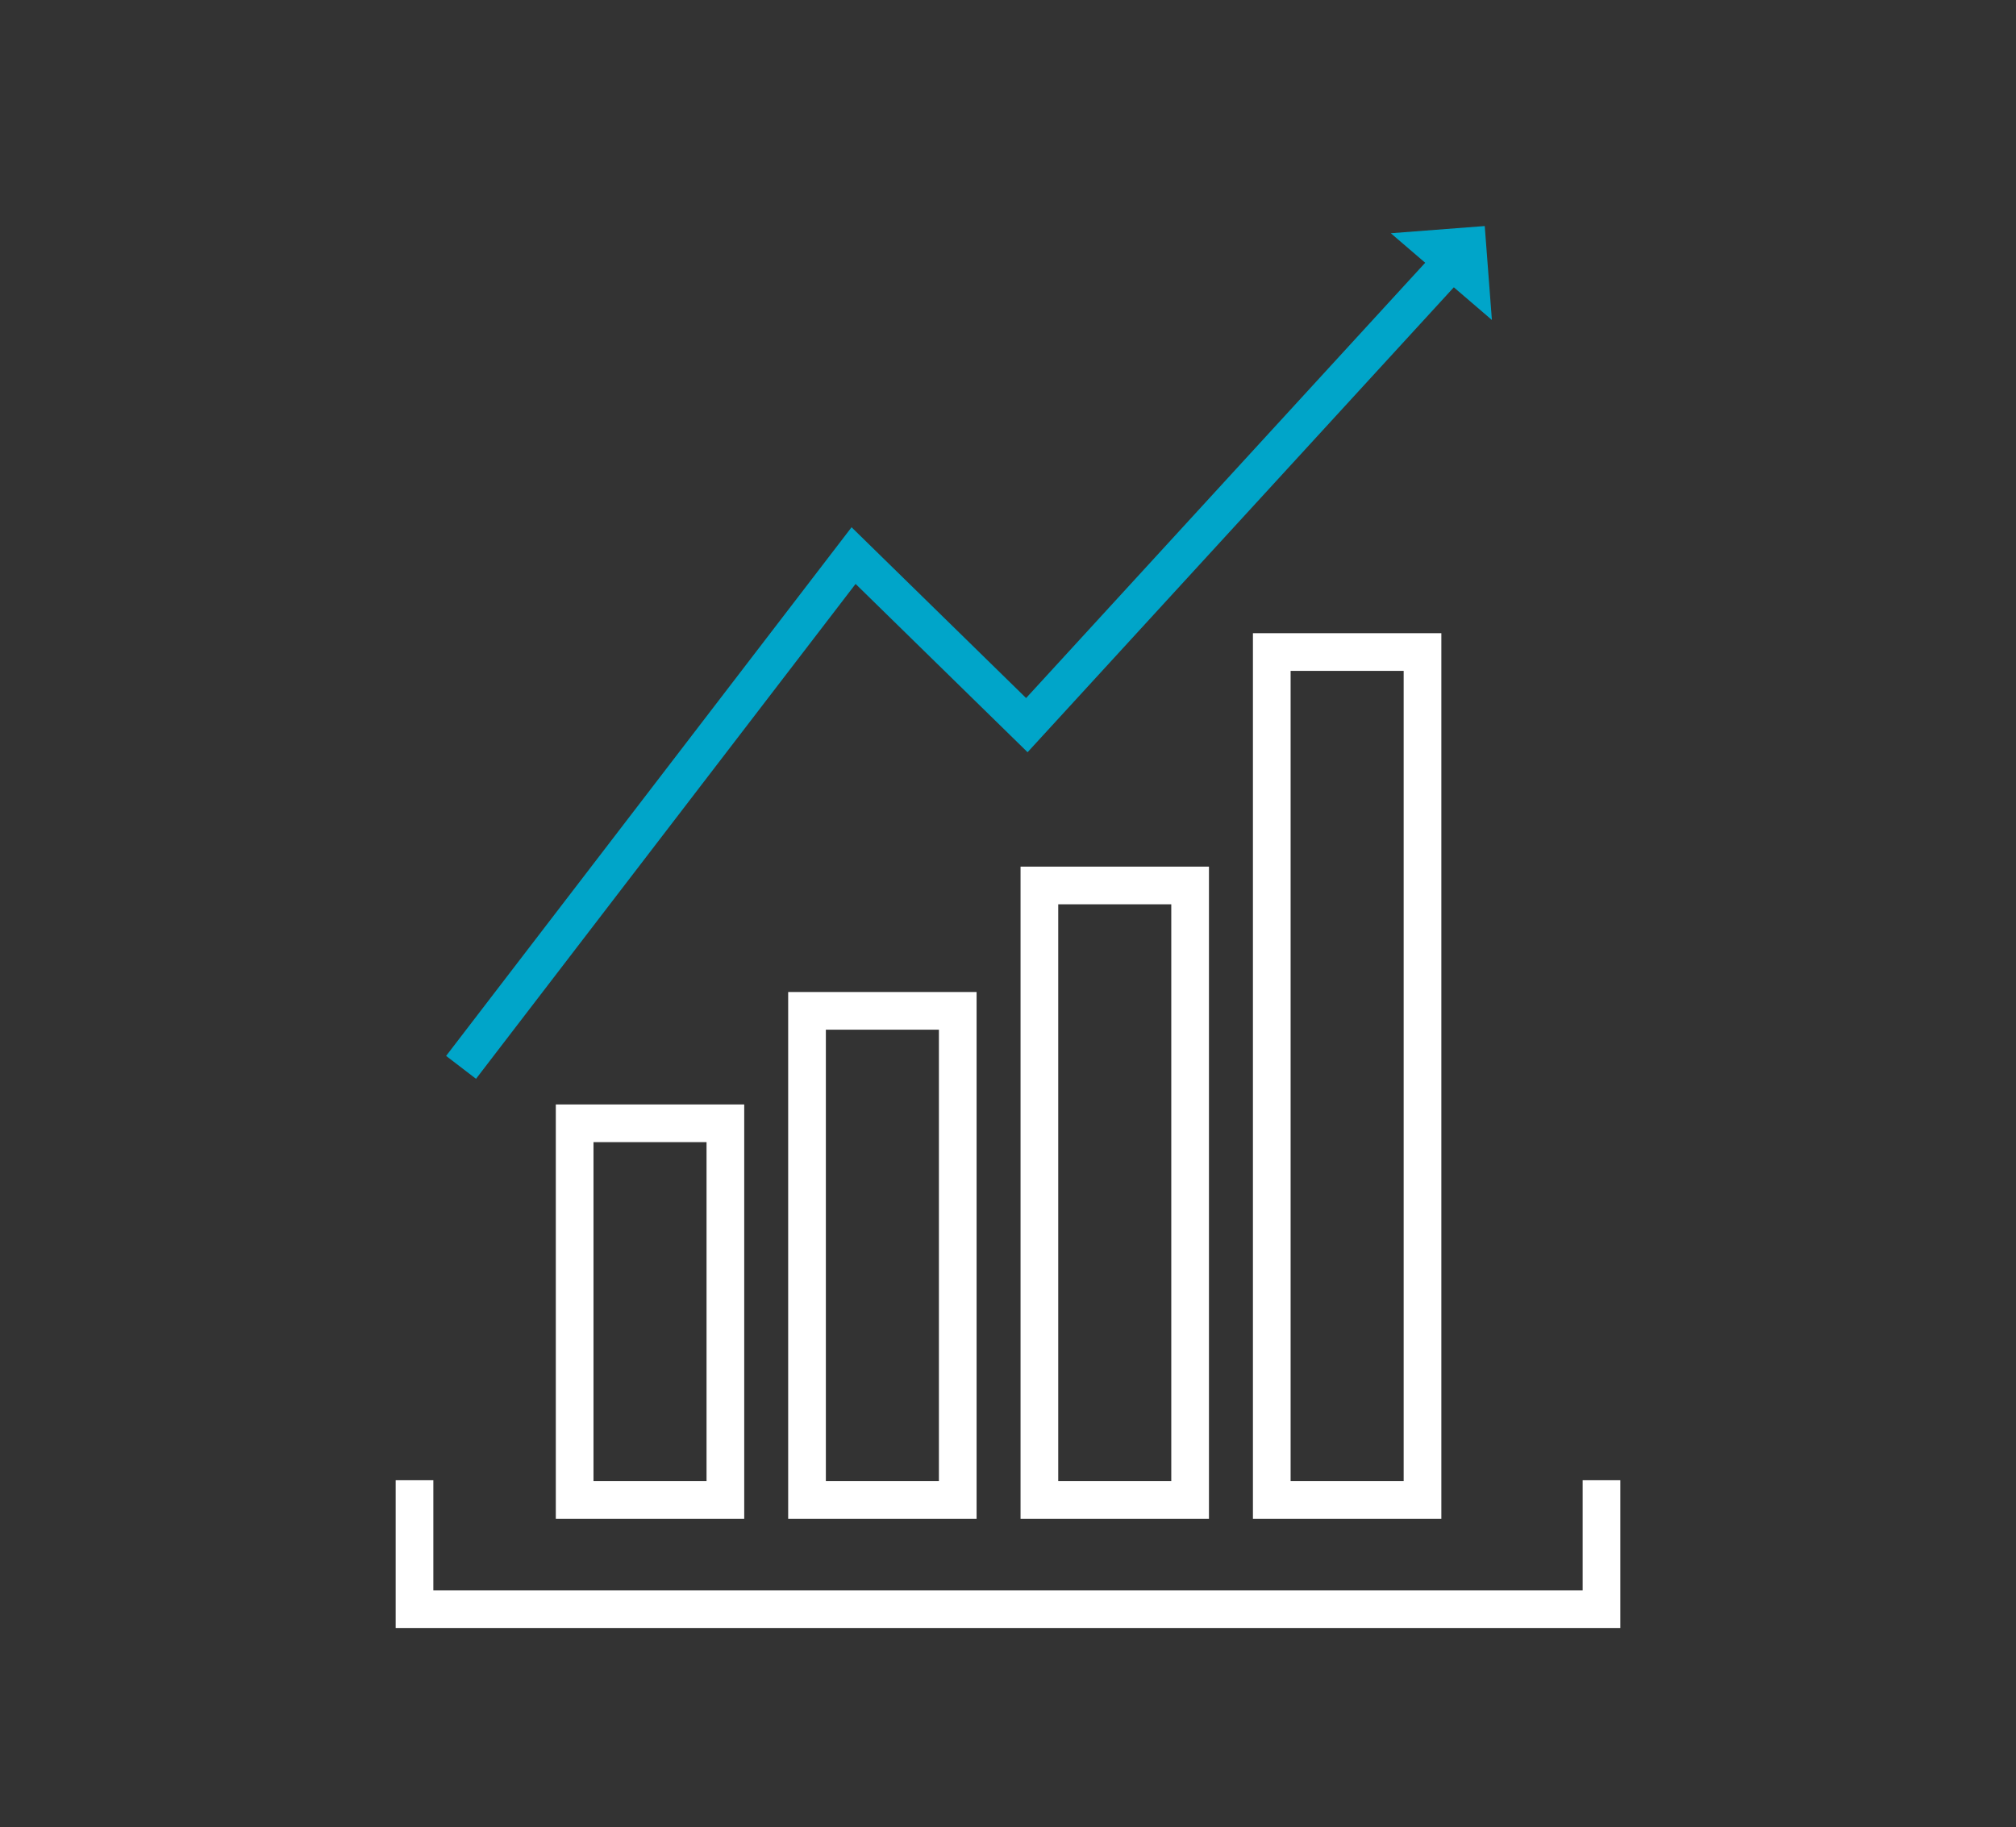
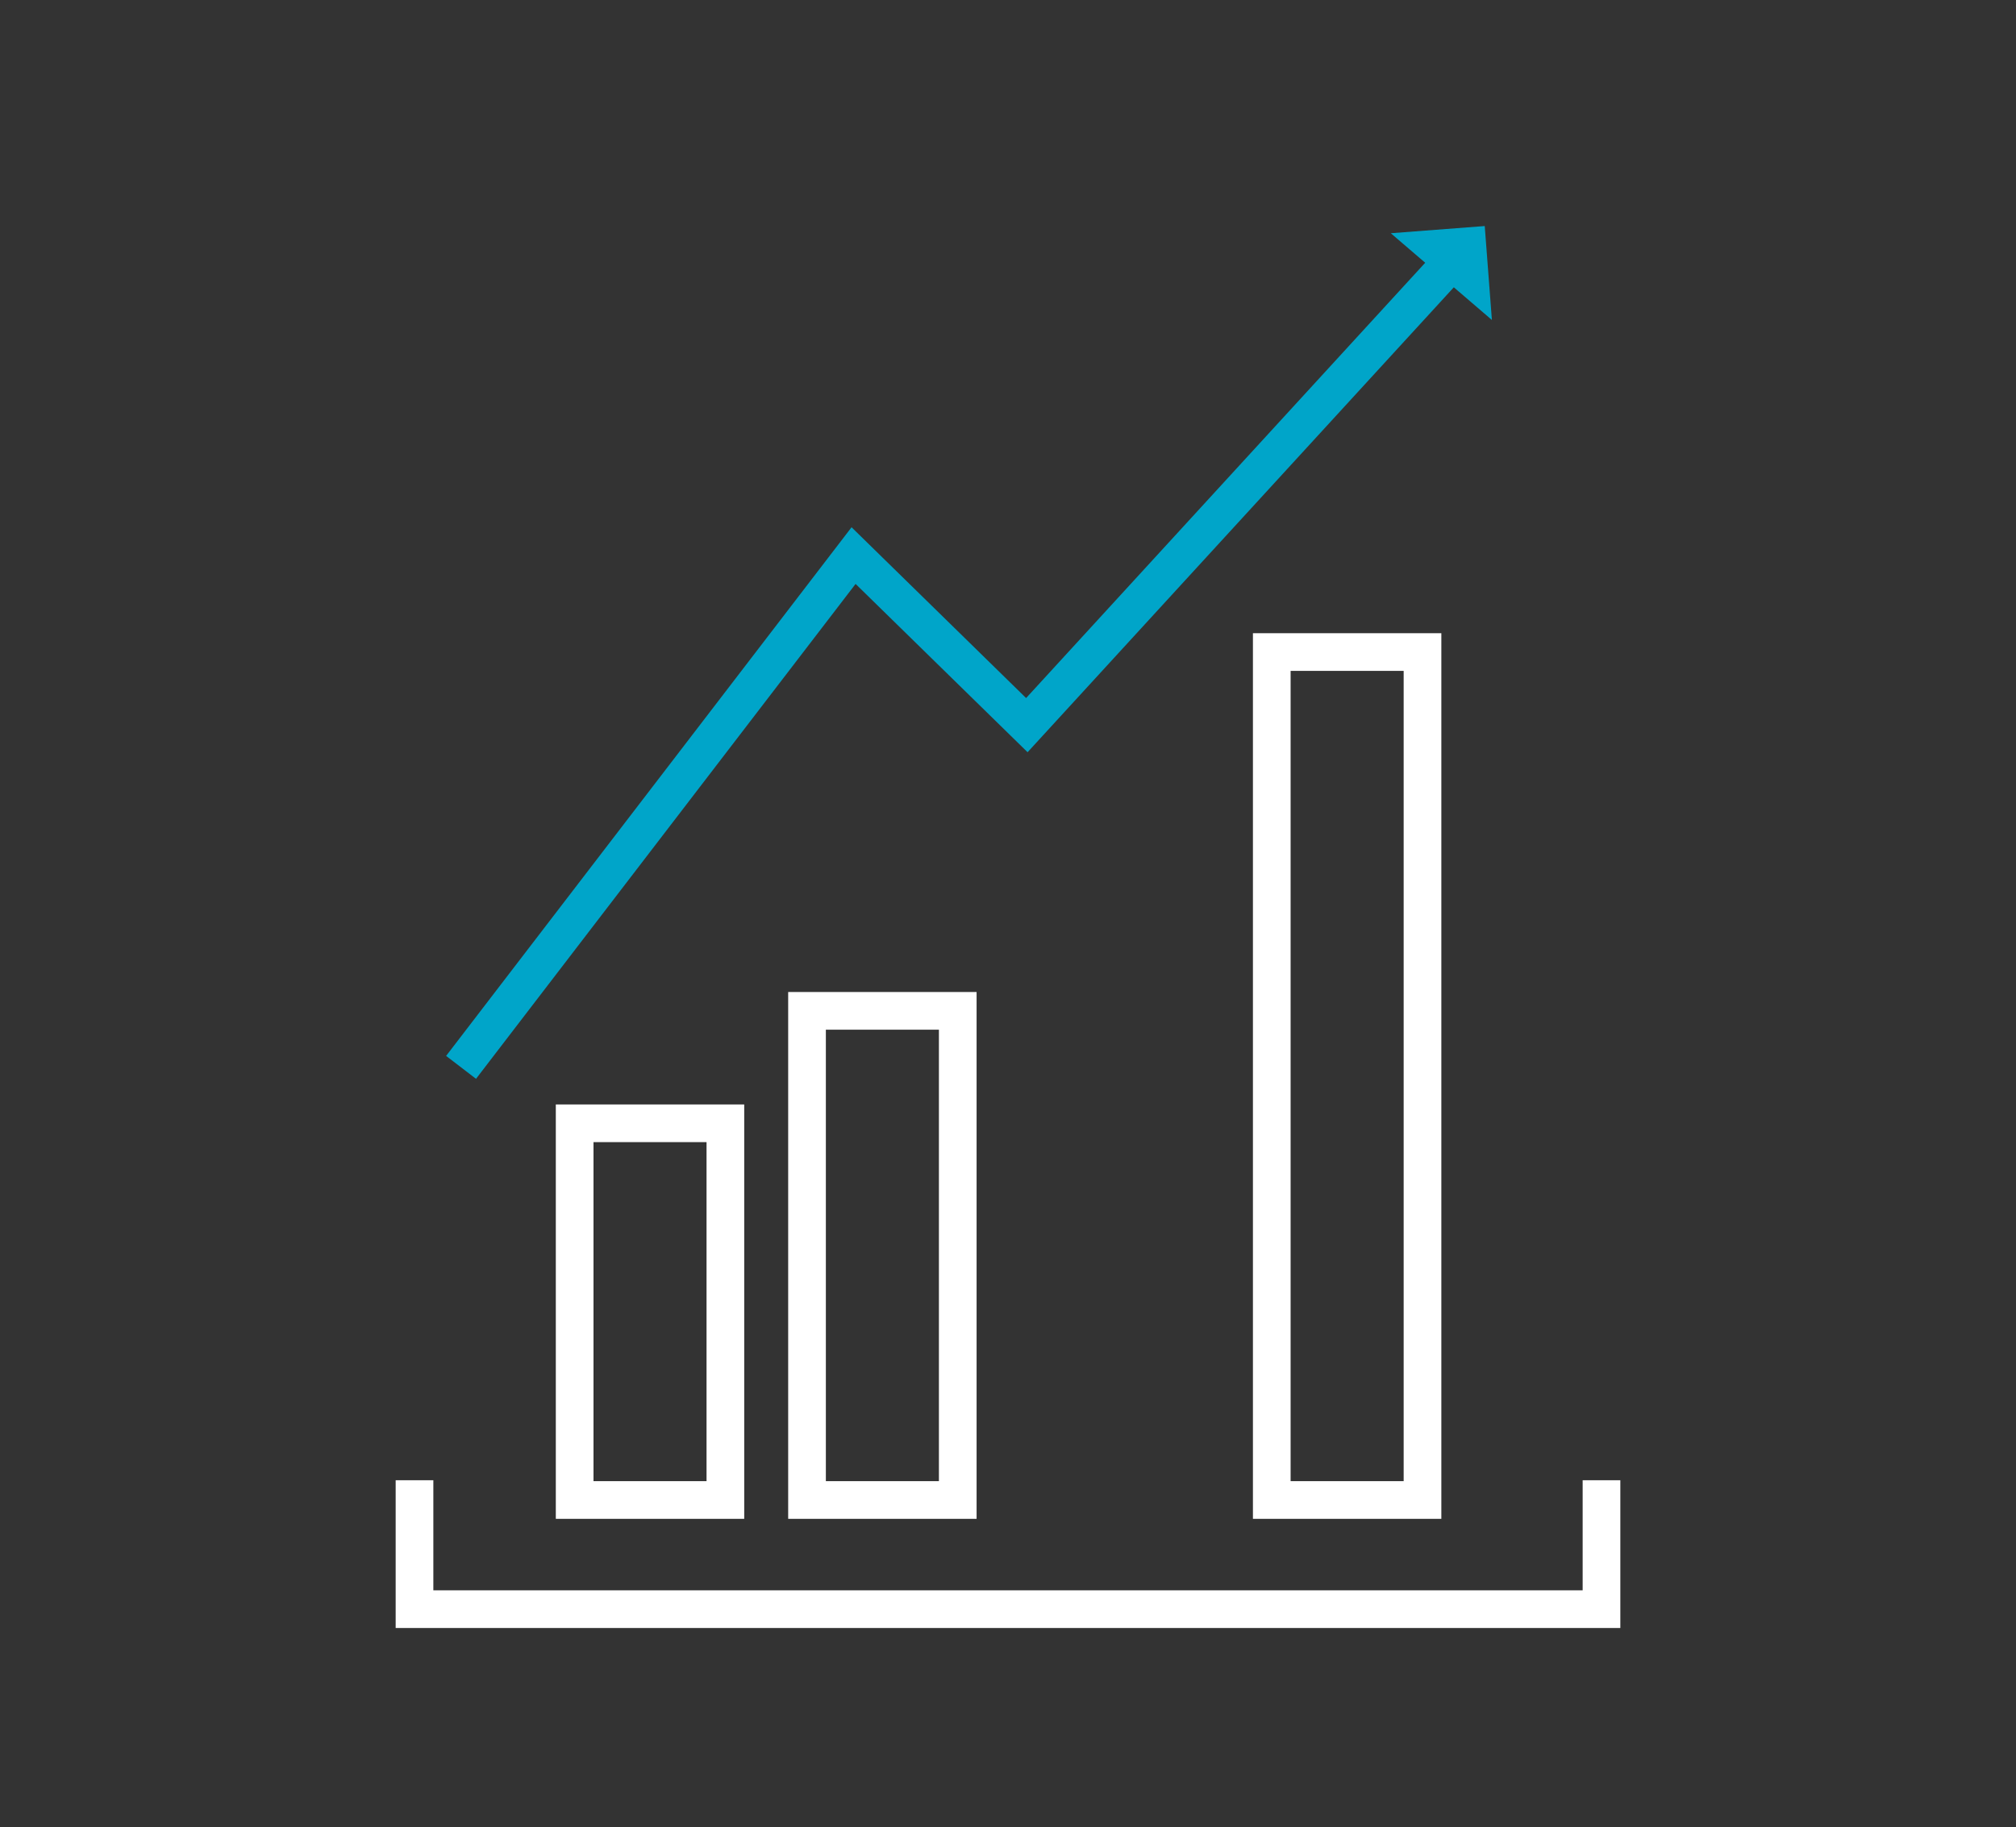
<svg xmlns="http://www.w3.org/2000/svg" width="107px" height="97px" viewBox="0 0 107 97" version="1.1">
  <rect x="0" y="0" width="107" height="97" fill="#333333" stroke="none" />
  <title>strategy-dark</title>
  <desc>Created with Sketch.</desc>
  <defs />
  <g id="Symbols" stroke="none" stroke-width="1" fill="none" fill-rule="evenodd">
    <g id="strategy">
      <g id="Page-1" transform="translate(22, 12)">
        <polygon id="Stroke-1" stroke="#FFFFFF" stroke-width="2" points="8.5 67.626 16.5 67.626 16.5 47.629 8.5 47.629" />
-         <polygon id="Stroke-2" stroke="#FFFFFF" stroke-width="2" points="33.166 67.626 41.166 67.626 41.166 35.004 33.166 35.004" />
        <polygon id="Stroke-3" stroke="#FFFFFF" stroke-width="2" points="45.5 67.626 53.5 67.626 53.5 22.613 45.5 22.613" />
        <g id="Group-8" transform="translate(0, 2.421)" stroke-width="2">
          <polyline id="Stroke-4" stroke="#FFFFFF" points="-0 64.156 -0 71 63 71 63 64.156" />
          <polyline id="Stroke-6" stroke="#00A5C9" points="2.471 42.239 23.304 15.072 32.5 24.072 54.5 0.072" />
        </g>
        <polygon id="Fill-9" fill="#00A5C9" points="56.791 0 51.817 0.381 57.183 4.985 56.803 0" />
        <polygon id="Stroke-10" stroke="#FFFFFF" stroke-width="2" points="20.833 67.626 28.833 67.626 28.833 41.66 20.833 41.66" />
      </g>
    </g>
  </g>
</svg>